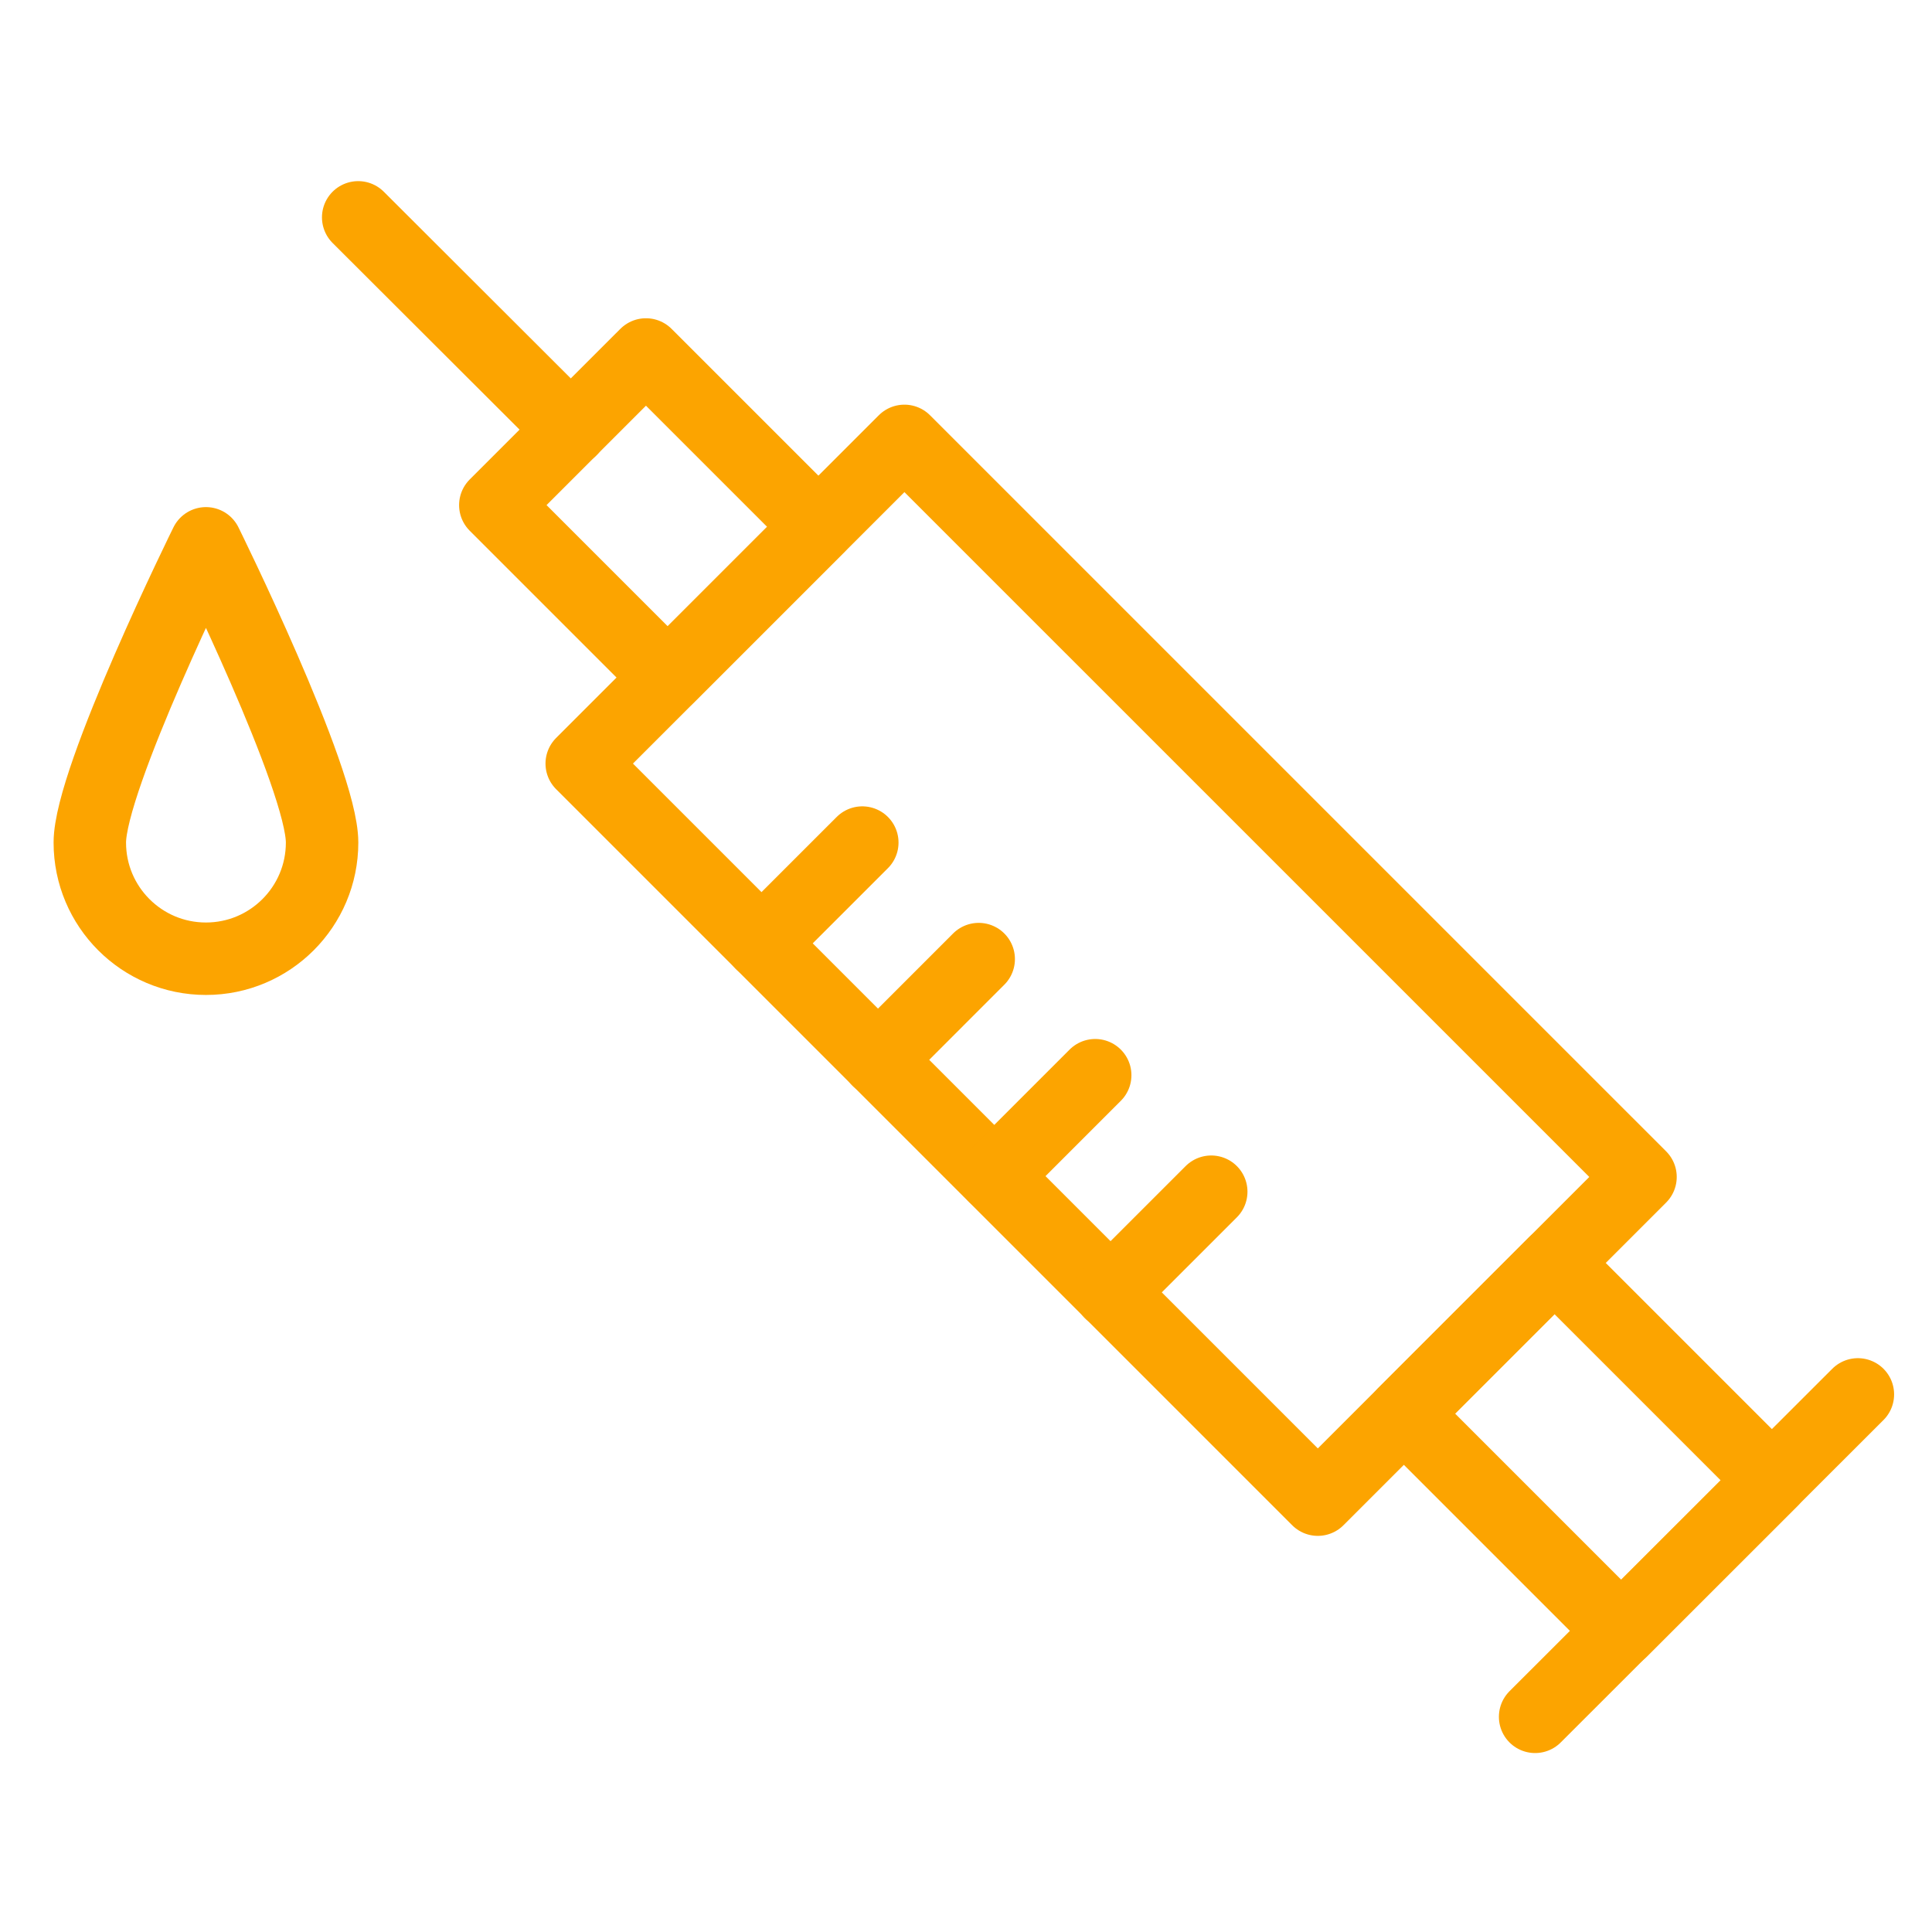
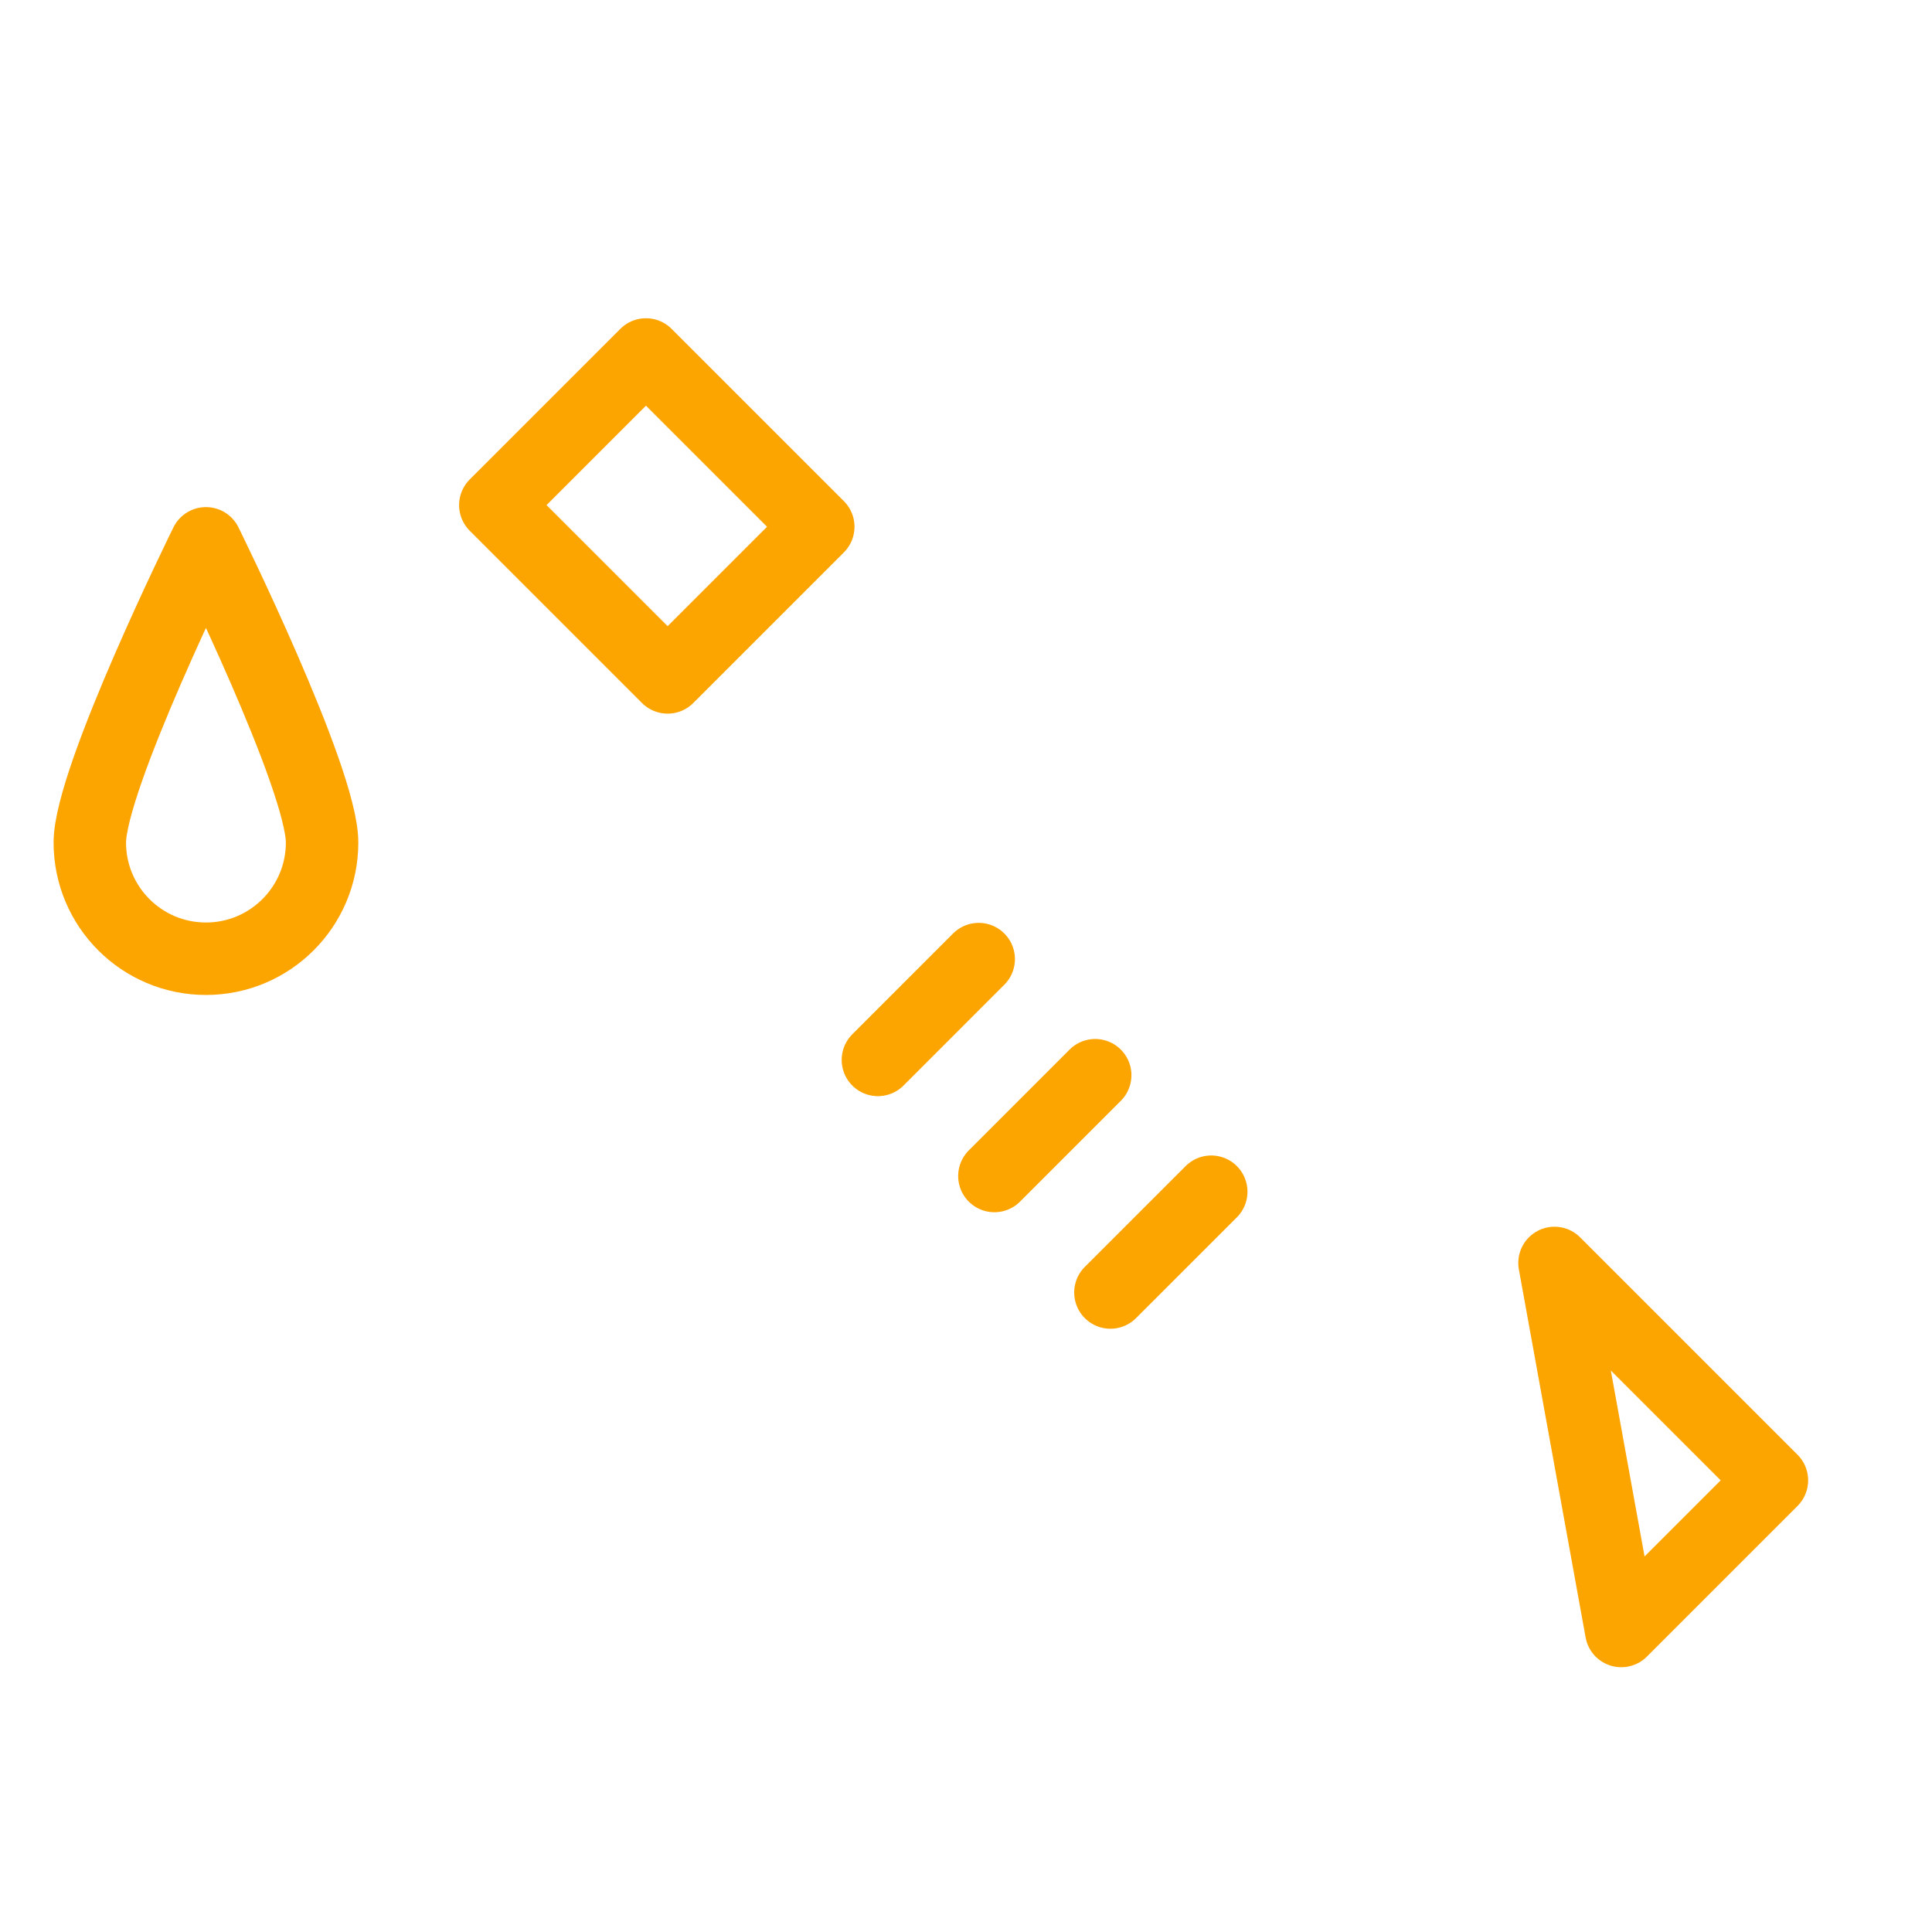
<svg xmlns="http://www.w3.org/2000/svg" width="80" height="80" viewBox="0 0 80 80" fill="none">
-   <path d="M67.133 67.536L73.371 61.298L64.369 52.296L58.131 58.534L67.133 67.536Z" stroke="#FCA400" stroke-width="3" stroke-linecap="round" stroke-linejoin="round" />
-   <path d="M54.568 62.097L67.93 48.735L37.45 18.256L24.088 31.618L54.568 62.097Z" stroke="#FCA400" stroke-width="3" stroke-linecap="round" stroke-linejoin="round" />
+   <path d="M67.133 67.536L73.371 61.298L64.369 52.296L67.133 67.536Z" stroke="#FCA400" stroke-width="3" stroke-linecap="round" stroke-linejoin="round" />
  <path d="M27.645 28.05L33.883 21.812L26.748 14.678L20.51 20.915L27.645 28.05Z" stroke="#FCA400" stroke-width="3" stroke-linecap="round" stroke-linejoin="round" />
-   <path d="M23.639 17.792L14.832 9" stroke="#FCA400" stroke-width="3" stroke-linecap="round" stroke-linejoin="round" />
-   <path d="M76.931 57.739L63.566 71.09" stroke="#FCA400" stroke-width="3" stroke-linecap="round" stroke-linejoin="round" />
  <path d="M45.98 53.52L50.155 49.346" stroke="#FCA400" stroke-width="3" stroke-linecap="round" stroke-linejoin="round" />
  <path d="M41.176 48.696L45.35 44.522" stroke="#FCA400" stroke-width="3" stroke-linecap="round" stroke-linejoin="round" />
  <path d="M36.352 43.889L40.526 39.714" stroke="#FCA400" stroke-width="3" stroke-linecap="round" stroke-linejoin="round" />
-   <path d="M31.531 39.063L35.706 34.889" stroke="#FCA400" stroke-width="3" stroke-linecap="round" stroke-linejoin="round" />
  <path d="M13.337 34.889C13.337 37.545 11.183 39.699 8.528 39.699C5.872 39.699 3.719 37.545 3.719 34.889C3.719 32.234 8.528 22.498 8.528 22.498C8.528 22.498 13.337 32.234 13.337 34.889Z" stroke="#FCA400" stroke-width="3" stroke-linecap="round" stroke-linejoin="round" />
</svg>